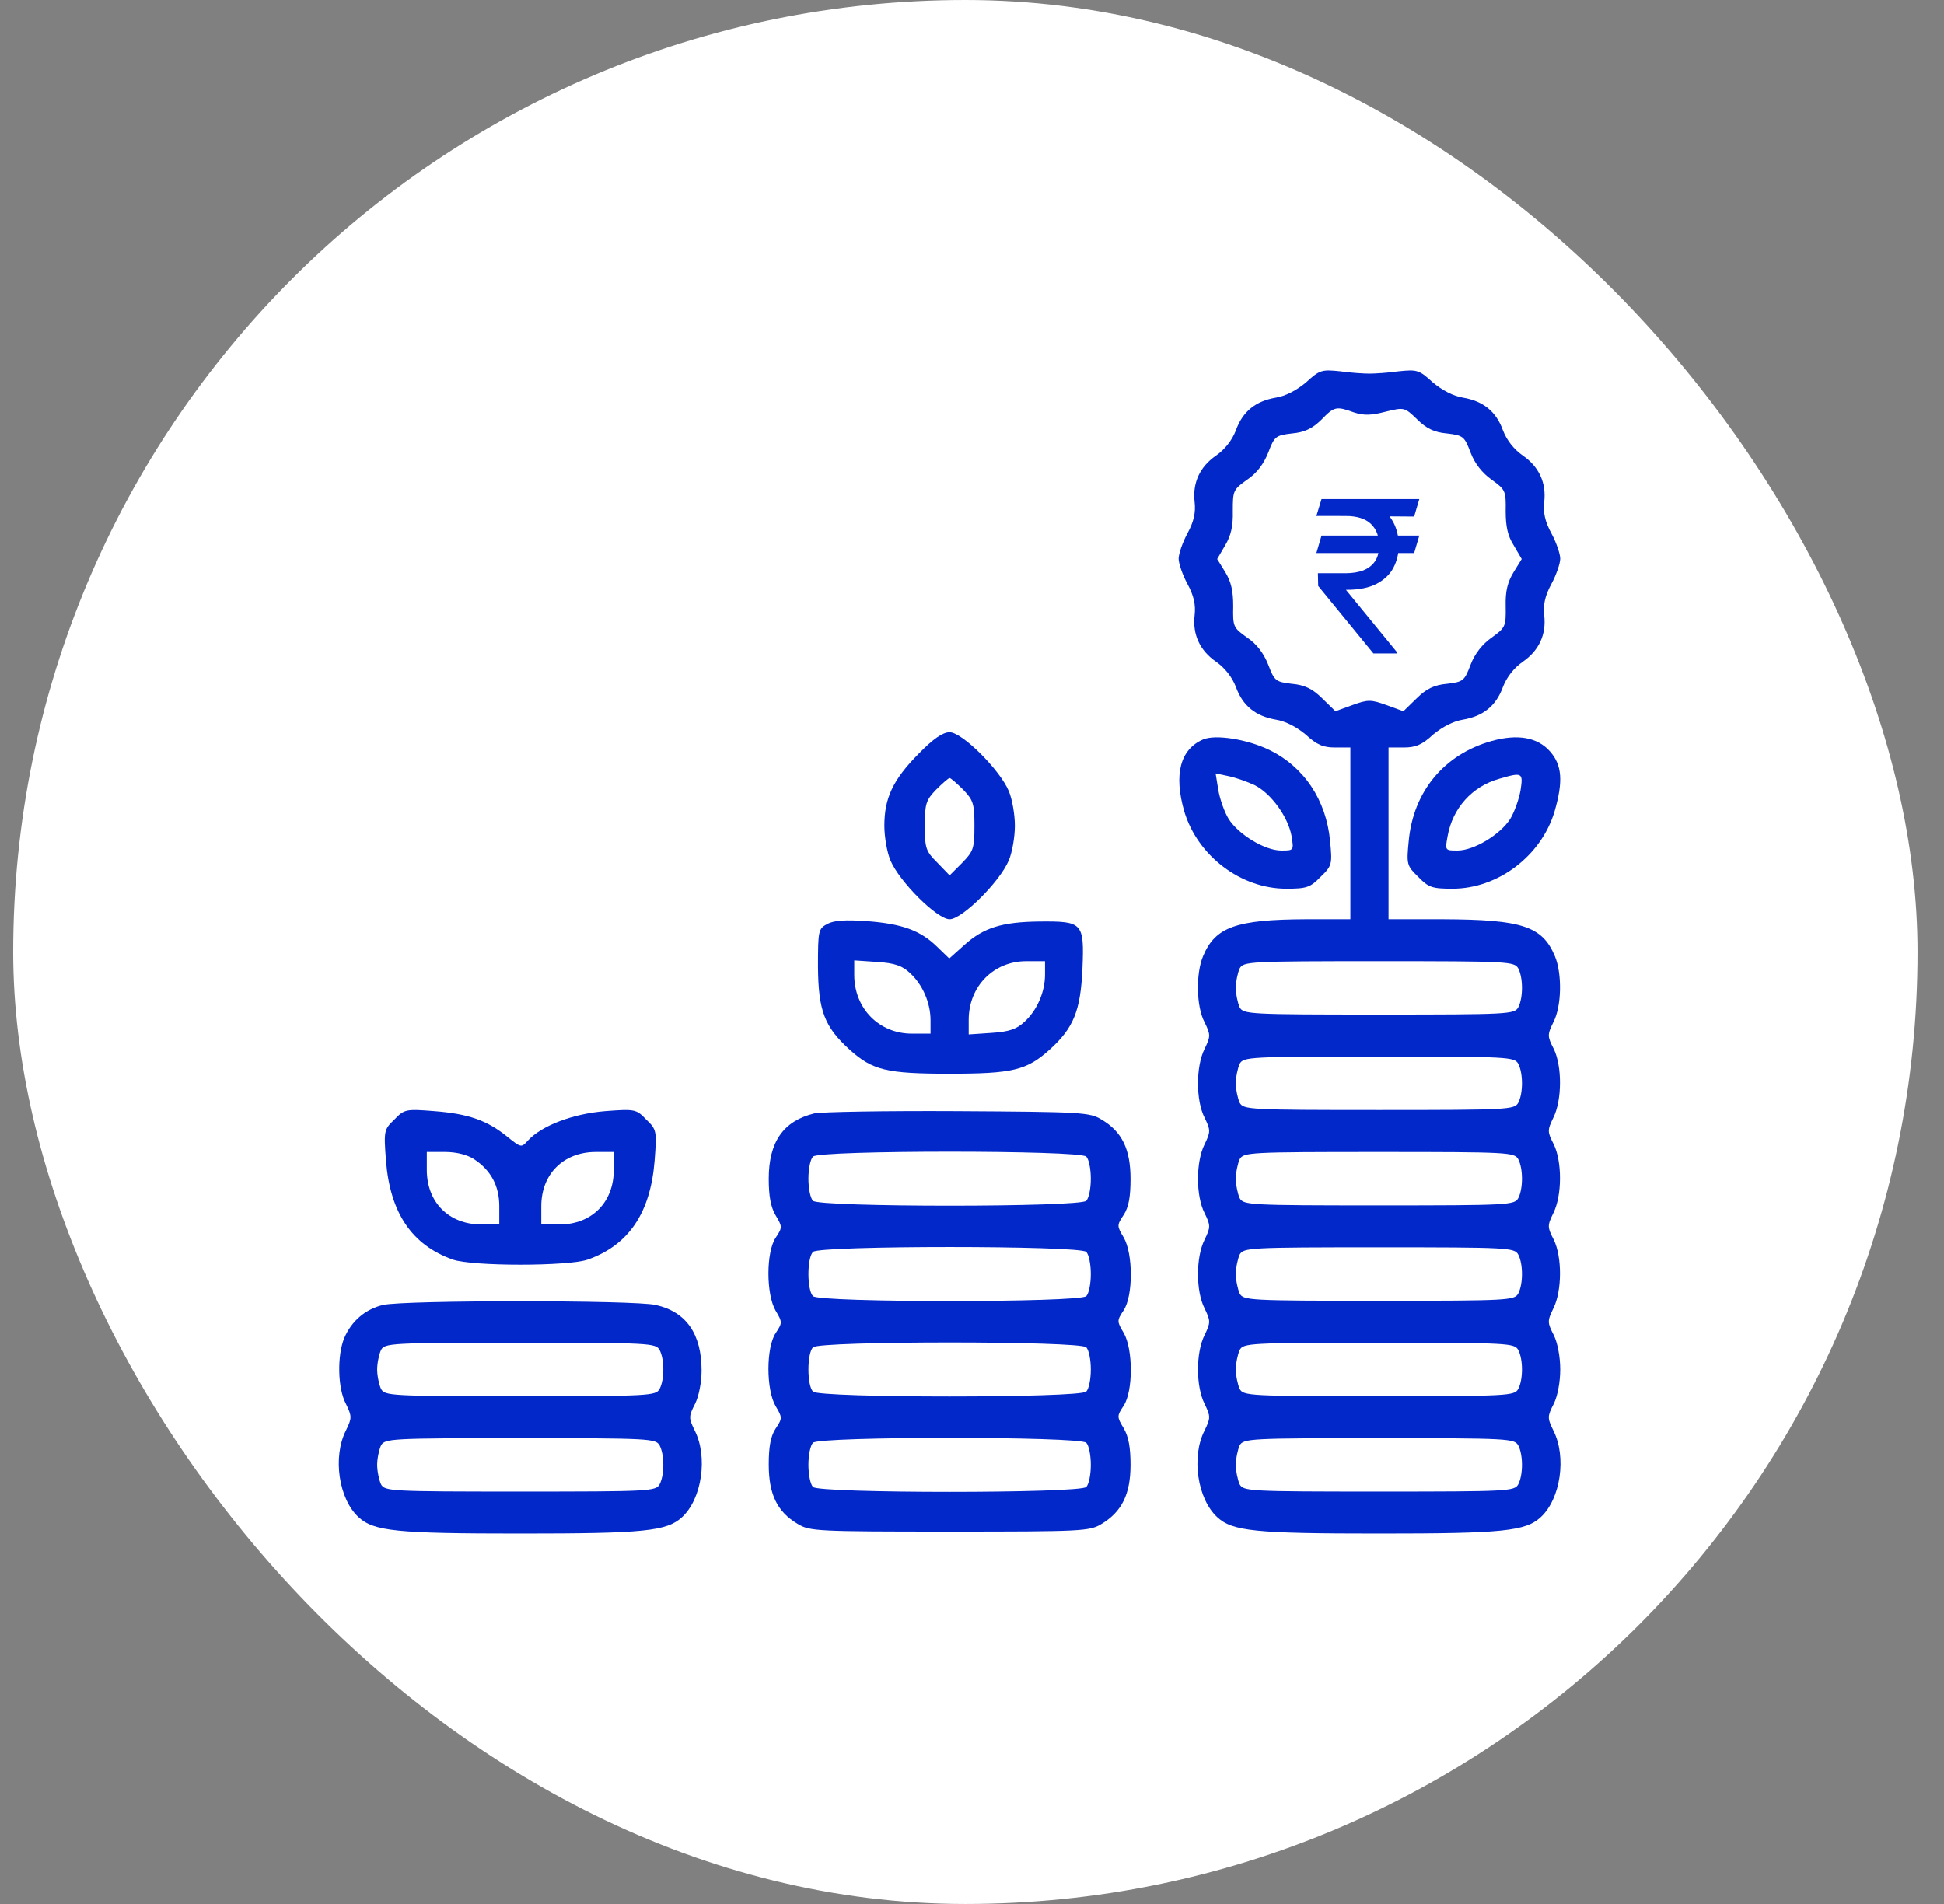
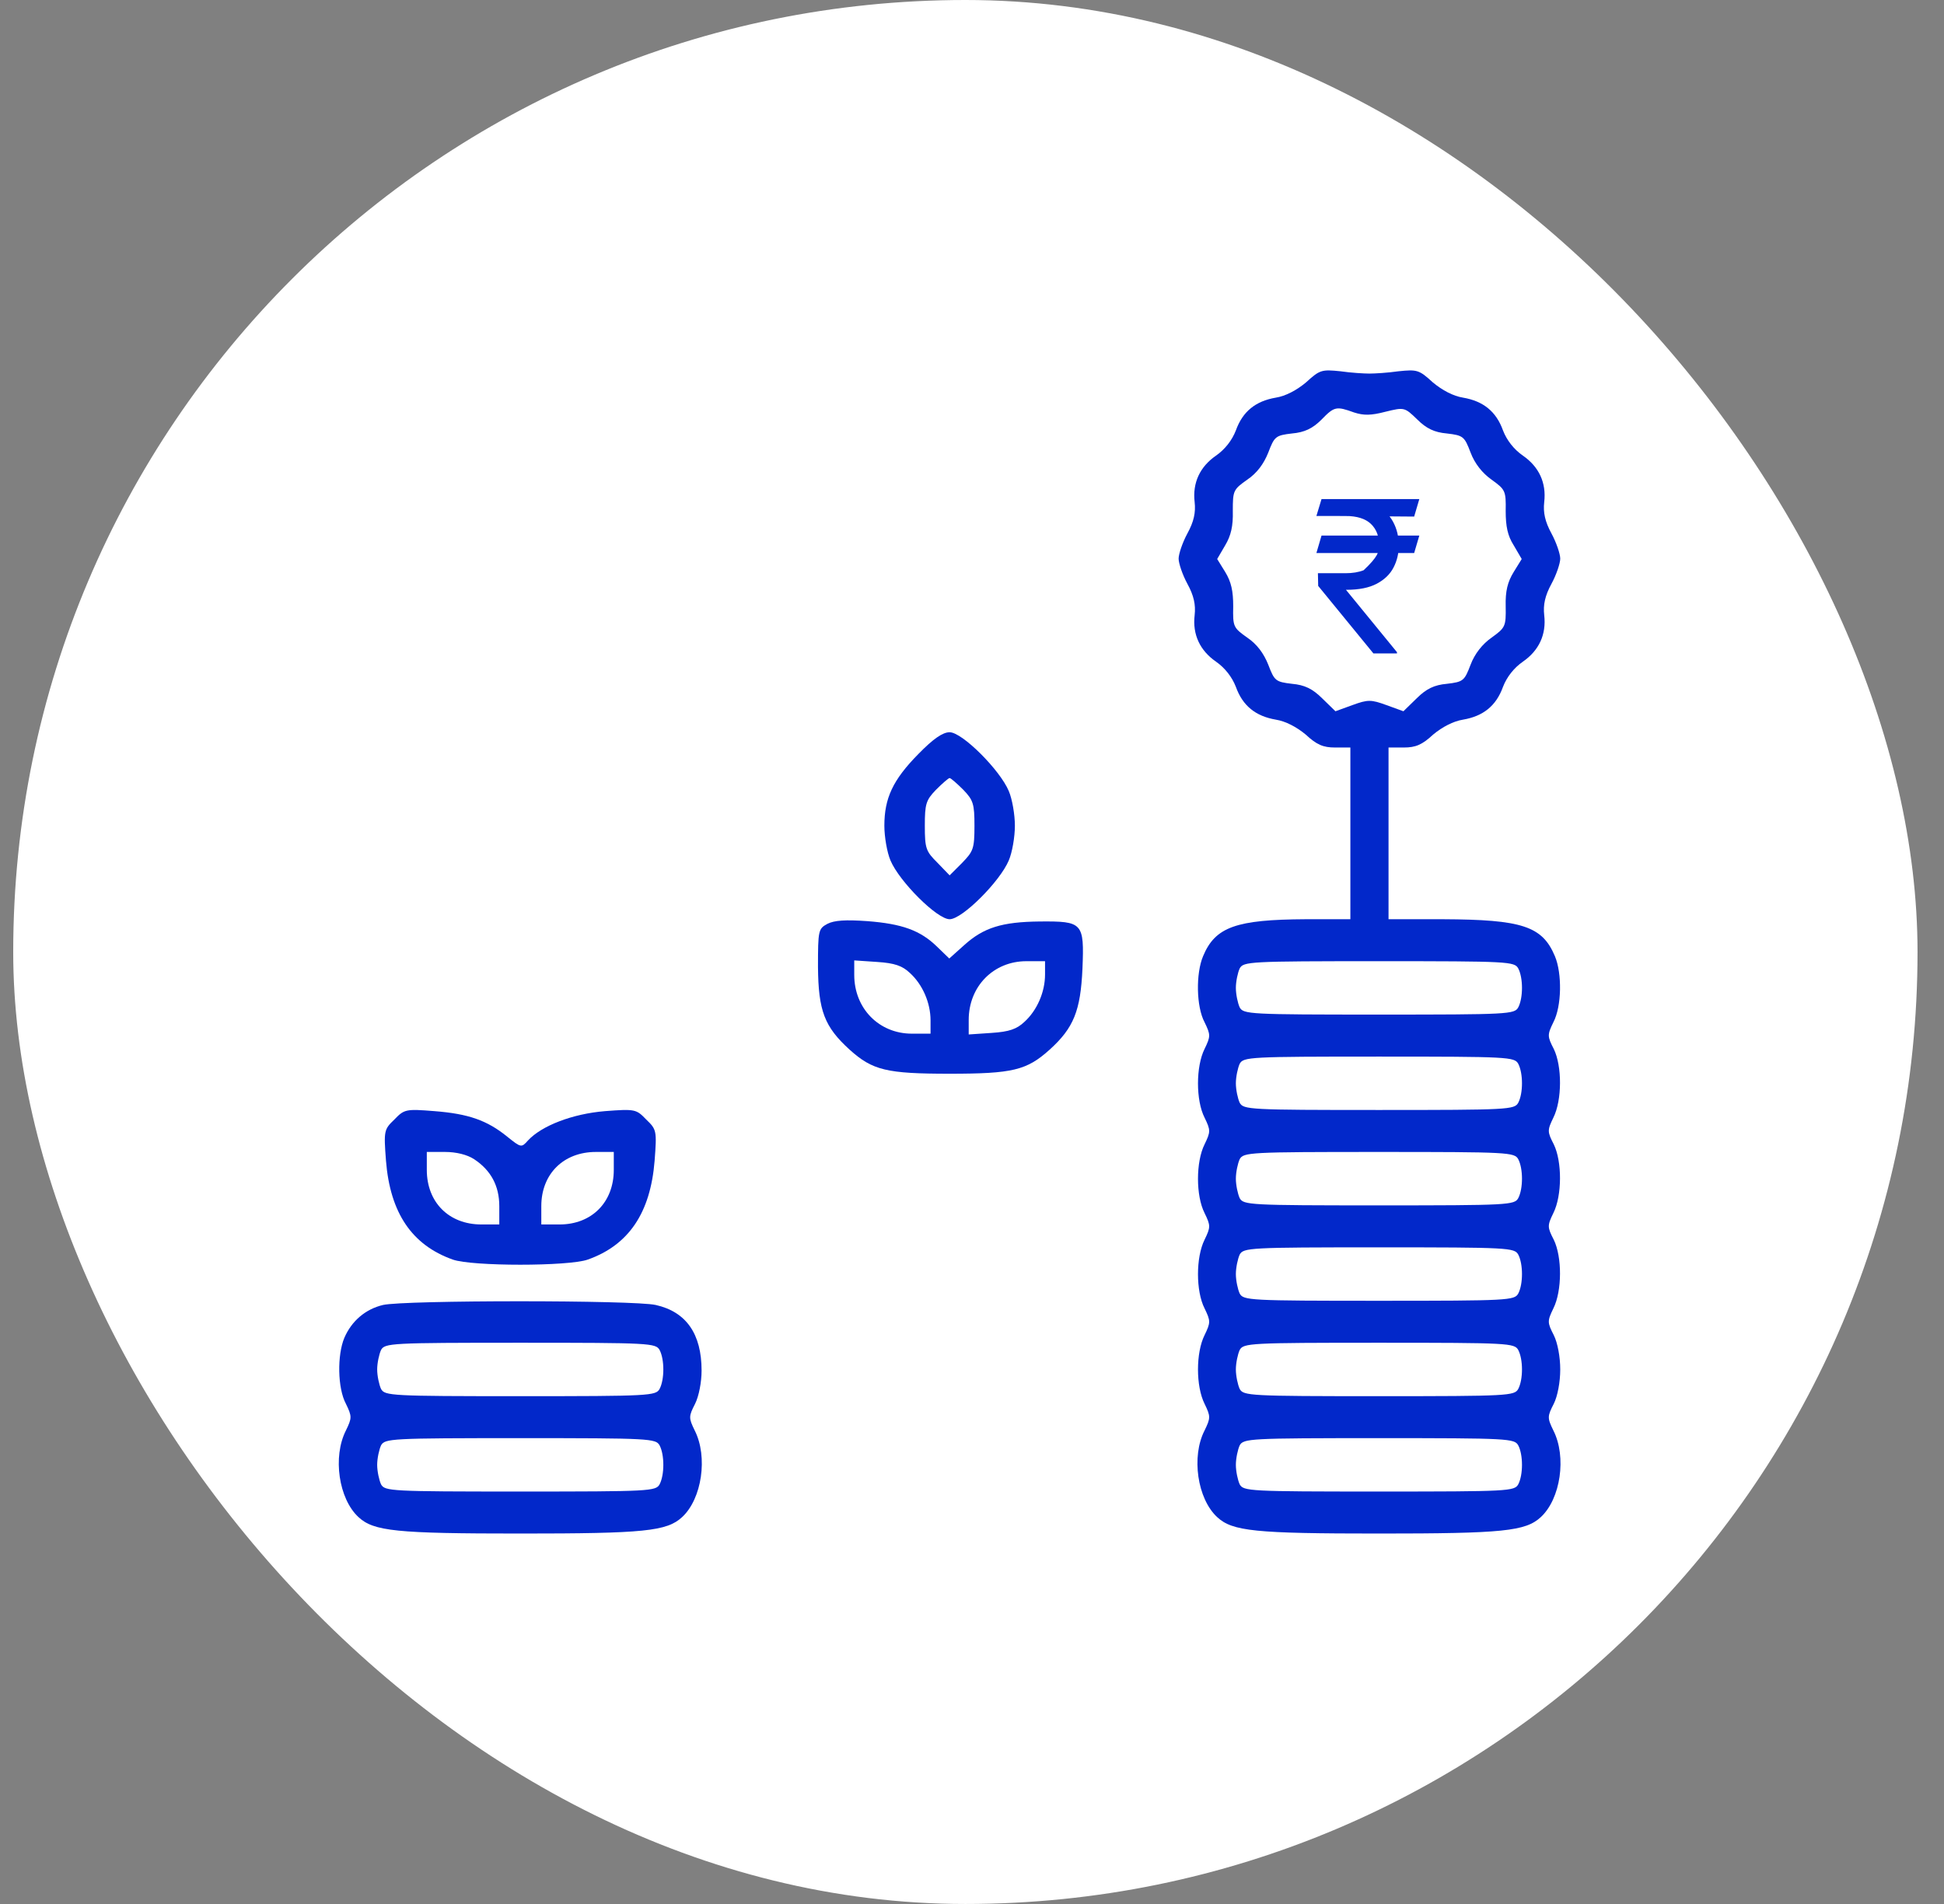
<svg xmlns="http://www.w3.org/2000/svg" width="49" height="48" viewBox="0 0 49 48" fill="none">
  <rect x="0" y="0" width="49" height="48" fill="#808080" stroke="none" />
  <rect x="0.333" width="48" height="48" rx="24" fill="white" />
  <path d="M32.921 9.639C32.68 9.841 32.401 9.986 32.161 10.024C31.651 10.111 31.324 10.37 31.151 10.851C31.055 11.102 30.872 11.332 30.651 11.486C30.247 11.765 30.054 12.169 30.112 12.66C30.141 12.92 30.093 13.15 29.929 13.449C29.804 13.68 29.708 13.968 29.708 14.084C29.708 14.199 29.804 14.488 29.929 14.718C30.093 15.017 30.141 15.247 30.112 15.507C30.054 15.998 30.247 16.402 30.651 16.681C30.872 16.835 31.055 17.066 31.151 17.316C31.324 17.797 31.651 18.056 32.161 18.143C32.401 18.181 32.68 18.326 32.911 18.518C33.19 18.778 33.354 18.845 33.652 18.845H34.037V21.009V23.174H32.911C31.16 23.183 30.631 23.366 30.324 24.107C30.141 24.54 30.151 25.377 30.362 25.771C30.516 26.088 30.516 26.127 30.362 26.444C30.141 26.887 30.141 27.743 30.362 28.176C30.516 28.493 30.516 28.532 30.362 28.849C30.141 29.291 30.141 30.148 30.362 30.581C30.516 30.898 30.516 30.936 30.362 31.254C30.141 31.696 30.141 32.552 30.362 32.985C30.516 33.303 30.516 33.341 30.362 33.659C30.141 34.101 30.141 34.948 30.362 35.39C30.516 35.708 30.516 35.746 30.362 36.063C30.025 36.718 30.179 37.785 30.68 38.247C31.064 38.603 31.632 38.661 34.758 38.661C37.884 38.661 38.452 38.603 38.837 38.247C39.337 37.785 39.491 36.727 39.154 36.063C39 35.746 39 35.708 39.164 35.39C39.26 35.198 39.327 34.842 39.327 34.524C39.327 34.207 39.26 33.851 39.164 33.659C39 33.341 39 33.303 39.154 32.985C39.375 32.543 39.375 31.687 39.164 31.254C39 30.936 39 30.898 39.154 30.581C39.375 30.138 39.375 29.282 39.164 28.849C39 28.532 39 28.493 39.154 28.176C39.375 27.733 39.375 26.877 39.164 26.444C39 26.127 39 26.088 39.154 25.771C39.366 25.367 39.375 24.54 39.193 24.107C38.875 23.347 38.365 23.183 36.374 23.174H34.999V21.009V18.845H35.383C35.681 18.845 35.845 18.778 36.124 18.518C36.355 18.326 36.634 18.181 36.874 18.143C37.384 18.056 37.711 17.797 37.884 17.316C37.98 17.066 38.163 16.835 38.385 16.681C38.789 16.402 38.981 15.998 38.923 15.507C38.894 15.247 38.943 15.017 39.106 14.718C39.231 14.488 39.327 14.199 39.327 14.084C39.327 13.968 39.231 13.68 39.106 13.449C38.943 13.15 38.894 12.92 38.923 12.66C38.981 12.169 38.789 11.765 38.385 11.486C38.163 11.332 37.98 11.102 37.884 10.851C37.711 10.37 37.384 10.111 36.874 10.024C36.634 9.986 36.355 9.841 36.114 9.639C35.768 9.322 35.72 9.312 35.249 9.36C34.979 9.399 34.652 9.418 34.518 9.418C34.383 9.418 34.056 9.399 33.787 9.36C33.315 9.312 33.267 9.322 32.921 9.639ZM34.133 10.399C34.373 10.476 34.556 10.476 34.922 10.38C35.393 10.265 35.403 10.265 35.72 10.572C35.951 10.803 36.153 10.9 36.47 10.928C36.884 10.976 36.913 11.005 37.067 11.409C37.172 11.688 37.365 11.929 37.596 12.092C37.942 12.342 37.961 12.371 37.952 12.881C37.952 13.266 38 13.506 38.154 13.747L38.356 14.093L38.154 14.42C38 14.67 37.942 14.901 37.952 15.286C37.961 15.796 37.942 15.825 37.596 16.075C37.365 16.238 37.172 16.479 37.067 16.758C36.913 17.162 36.884 17.191 36.47 17.239C36.153 17.267 35.951 17.364 35.71 17.604L35.374 17.931L34.95 17.777C34.556 17.633 34.479 17.633 34.085 17.777L33.661 17.931L33.325 17.604C33.084 17.364 32.882 17.267 32.565 17.239C32.151 17.191 32.122 17.162 31.968 16.758C31.853 16.469 31.68 16.238 31.439 16.075C31.084 15.825 31.074 15.796 31.084 15.286C31.084 14.901 31.035 14.67 30.882 14.42L30.68 14.093L30.882 13.747C31.026 13.506 31.084 13.266 31.074 12.881C31.074 12.371 31.084 12.342 31.439 12.092C31.68 11.929 31.853 11.698 31.968 11.409C32.122 11.005 32.151 10.976 32.565 10.928C32.882 10.9 33.084 10.803 33.306 10.582C33.633 10.245 33.681 10.236 34.133 10.399ZM38.269 24.415C38.394 24.655 38.394 25.155 38.269 25.396C38.173 25.569 38.029 25.578 34.758 25.578C31.488 25.578 31.343 25.569 31.247 25.396C31.199 25.29 31.151 25.069 31.151 24.905C31.151 24.742 31.199 24.52 31.247 24.415C31.343 24.241 31.488 24.232 34.758 24.232C38.029 24.232 38.173 24.241 38.269 24.415ZM38.269 26.819C38.394 27.06 38.394 27.56 38.269 27.8C38.173 27.974 38.029 27.983 34.758 27.983C31.488 27.983 31.343 27.974 31.247 27.8C31.199 27.695 31.151 27.474 31.151 27.31C31.151 27.146 31.199 26.925 31.247 26.819C31.343 26.646 31.488 26.637 34.758 26.637C38.029 26.637 38.173 26.646 38.269 26.819ZM38.269 29.224C38.394 29.465 38.394 29.965 38.269 30.205C38.173 30.378 38.029 30.388 34.758 30.388C31.488 30.388 31.343 30.378 31.247 30.205C31.199 30.099 31.151 29.878 31.151 29.715C31.151 29.551 31.199 29.33 31.247 29.224C31.343 29.051 31.488 29.041 34.758 29.041C38.029 29.041 38.173 29.051 38.269 29.224ZM38.269 31.629C38.394 31.869 38.394 32.37 38.269 32.61C38.173 32.783 38.029 32.793 34.758 32.793C31.488 32.793 31.343 32.783 31.247 32.61C31.199 32.504 31.151 32.283 31.151 32.12C31.151 31.956 31.199 31.735 31.247 31.629C31.343 31.456 31.488 31.446 34.758 31.446C38.029 31.446 38.173 31.456 38.269 31.629ZM38.269 34.034C38.394 34.274 38.394 34.775 38.269 35.015C38.173 35.188 38.029 35.198 34.758 35.198C31.488 35.198 31.343 35.188 31.247 35.015C31.199 34.909 31.151 34.688 31.151 34.524C31.151 34.361 31.199 34.14 31.247 34.034C31.343 33.861 31.488 33.851 34.758 33.851C38.029 33.851 38.173 33.861 38.269 34.034ZM38.269 36.439C38.394 36.679 38.394 37.179 38.269 37.42C38.173 37.593 38.029 37.602 34.758 37.602C31.488 37.602 31.343 37.593 31.247 37.42C31.199 37.314 31.151 37.093 31.151 36.929C31.151 36.766 31.199 36.544 31.247 36.439C31.343 36.266 31.488 36.256 34.758 36.256C38.029 36.256 38.173 36.266 38.269 36.439Z" fill="#0228CA" />
-   <path d="M35.775 13.502L35.645 13.942H33.181L33.31 13.502H35.775ZM34.618 16.473L33.226 14.771L33.219 14.451H33.911C34.091 14.451 34.244 14.426 34.371 14.376C34.498 14.323 34.595 14.246 34.662 14.144C34.729 14.04 34.763 13.909 34.763 13.752C34.763 13.521 34.693 13.339 34.554 13.207C34.414 13.074 34.2 13.008 33.911 13.008H33.181L33.31 12.582H33.911C34.22 12.582 34.474 12.633 34.672 12.736C34.871 12.837 35.018 12.977 35.113 13.154C35.209 13.33 35.257 13.529 35.257 13.752C35.257 13.954 35.213 14.139 35.124 14.309C35.037 14.477 34.896 14.613 34.702 14.716C34.509 14.818 34.255 14.869 33.938 14.869H33.926L35.212 16.442V16.473H34.618ZM35.775 12.582L35.645 13.023L33.706 13.008L33.835 12.582H35.775Z" fill="#0228CA" />
+   <path d="M35.775 13.502L35.645 13.942H33.181L33.31 13.502H35.775ZM34.618 16.473L33.226 14.771L33.219 14.451H33.911C34.091 14.451 34.244 14.426 34.371 14.376C34.729 14.04 34.763 13.909 34.763 13.752C34.763 13.521 34.693 13.339 34.554 13.207C34.414 13.074 34.2 13.008 33.911 13.008H33.181L33.31 12.582H33.911C34.22 12.582 34.474 12.633 34.672 12.736C34.871 12.837 35.018 12.977 35.113 13.154C35.209 13.33 35.257 13.529 35.257 13.752C35.257 13.954 35.213 14.139 35.124 14.309C35.037 14.477 34.896 14.613 34.702 14.716C34.509 14.818 34.255 14.869 33.938 14.869H33.926L35.212 16.442V16.473H34.618ZM35.775 12.582L35.645 13.023L33.706 13.008L33.835 12.582H35.775Z" fill="#0228CA" />
  <path d="M23.148 19.009C22.503 19.663 22.291 20.125 22.291 20.817C22.291 21.096 22.359 21.491 22.445 21.692C22.667 22.221 23.619 23.174 23.936 23.174C24.254 23.174 25.206 22.221 25.427 21.692C25.514 21.491 25.581 21.096 25.581 20.817C25.581 20.538 25.514 20.144 25.427 19.942C25.206 19.413 24.254 18.46 23.936 18.46C23.763 18.46 23.523 18.624 23.148 19.009ZM24.283 19.913C24.533 20.173 24.562 20.269 24.562 20.817C24.562 21.394 24.533 21.462 24.254 21.75L23.936 22.068L23.629 21.75C23.34 21.462 23.311 21.394 23.311 20.817C23.311 20.269 23.34 20.173 23.59 19.913C23.754 19.749 23.907 19.615 23.936 19.615C23.965 19.615 24.119 19.749 24.283 19.913Z" fill="#0228CA" />
-   <path d="M30.323 18.643C29.746 18.893 29.582 19.528 29.852 20.461C30.189 21.577 31.276 22.404 32.42 22.404C32.93 22.404 33.026 22.375 33.286 22.106C33.575 21.827 33.584 21.789 33.526 21.202C33.43 20.163 32.863 19.326 31.987 18.903C31.429 18.634 30.631 18.509 30.323 18.643ZM31.631 19.797C32.045 20.009 32.468 20.596 32.555 21.077C32.613 21.442 32.613 21.442 32.295 21.442C31.881 21.442 31.218 21.038 30.968 20.644C30.862 20.471 30.747 20.144 30.708 19.913L30.641 19.499L30.968 19.567C31.151 19.605 31.449 19.711 31.631 19.797Z" fill="#0228CA" />
-   <path d="M37.595 18.682C36.403 19.018 35.623 19.951 35.508 21.202C35.45 21.789 35.46 21.827 35.748 22.106C36.008 22.375 36.104 22.404 36.614 22.404C37.759 22.404 38.846 21.577 39.183 20.461C39.404 19.701 39.375 19.288 39.067 18.941C38.75 18.585 38.249 18.499 37.595 18.682ZM38.327 19.922C38.288 20.144 38.173 20.471 38.067 20.644C37.817 21.038 37.153 21.442 36.739 21.442C36.422 21.442 36.422 21.442 36.489 21.077C36.614 20.375 37.105 19.826 37.788 19.634C38.375 19.461 38.394 19.48 38.327 19.922Z" fill="#0228CA" />
  <path d="M20.858 23.289C20.627 23.414 20.618 23.453 20.618 24.376C20.627 25.482 20.781 25.886 21.416 26.463C21.993 26.983 22.349 27.069 23.936 27.069C25.523 27.069 25.879 26.983 26.456 26.463C27.063 25.915 27.236 25.482 27.284 24.424C27.332 23.26 27.293 23.222 26.206 23.231C25.254 23.241 24.792 23.385 24.302 23.828L23.927 24.164L23.619 23.866C23.196 23.453 22.734 23.289 21.859 23.222C21.31 23.183 21.031 23.202 20.858 23.289ZM22.936 24.53C23.253 24.818 23.455 25.28 23.455 25.723V26.059H22.984C22.157 26.059 21.532 25.424 21.532 24.578V24.212L22.109 24.251C22.551 24.28 22.744 24.347 22.936 24.53ZM26.341 24.568C26.341 25.011 26.139 25.473 25.822 25.761C25.629 25.944 25.437 26.011 24.994 26.04L24.417 26.079V25.713C24.417 24.866 25.043 24.232 25.87 24.232H26.341V24.568Z" fill="#0228CA" />
  <path d="M9.94 28.224C9.68 28.474 9.671 28.503 9.729 29.262C9.834 30.58 10.383 31.388 11.412 31.754C11.893 31.927 14.336 31.927 14.817 31.754C15.846 31.388 16.395 30.58 16.5 29.262C16.558 28.503 16.549 28.474 16.289 28.224C16.039 27.964 16.01 27.954 15.25 28.012C14.432 28.079 13.653 28.378 13.307 28.753C13.143 28.936 13.134 28.936 12.787 28.657C12.278 28.243 11.806 28.079 10.95 28.012C10.229 27.954 10.19 27.964 9.94 28.224ZM11.951 29.224C12.374 29.503 12.585 29.897 12.585 30.407V30.869H12.133C11.316 30.869 10.758 30.311 10.758 29.493V29.041H11.22C11.498 29.041 11.777 29.109 11.951 29.224ZM15.471 29.493C15.471 30.311 14.913 30.869 14.105 30.869H13.644V30.407C13.644 29.599 14.201 29.041 15.019 29.041H15.471V29.493Z" fill="#0228CA" />
-   <path d="M20.521 28.07C19.742 28.262 19.377 28.791 19.377 29.715C19.377 30.147 19.425 30.426 19.55 30.638C19.723 30.927 19.723 30.946 19.55 31.206C19.309 31.571 19.309 32.629 19.55 33.043C19.723 33.331 19.723 33.351 19.55 33.61C19.309 33.976 19.309 35.034 19.55 35.448C19.723 35.736 19.723 35.755 19.55 36.015C19.425 36.208 19.377 36.467 19.377 36.919C19.377 37.67 19.588 38.112 20.108 38.42C20.406 38.603 20.599 38.612 23.936 38.612C27.274 38.612 27.467 38.603 27.765 38.42C28.275 38.112 28.496 37.67 28.496 36.929C28.496 36.496 28.448 36.217 28.323 36.005C28.15 35.717 28.15 35.698 28.323 35.438C28.563 35.072 28.563 34.014 28.323 33.601C28.15 33.312 28.15 33.293 28.323 33.033C28.563 32.668 28.563 31.61 28.323 31.196C28.15 30.907 28.15 30.888 28.323 30.628C28.448 30.436 28.496 30.176 28.496 29.724C28.496 28.974 28.284 28.531 27.765 28.224C27.467 28.041 27.265 28.031 24.129 28.012C22.301 28.002 20.685 28.031 20.521 28.07ZM27.38 29.157C27.447 29.224 27.495 29.474 27.495 29.715C27.495 29.955 27.447 30.205 27.38 30.272C27.216 30.436 20.656 30.436 20.493 30.272C20.425 30.205 20.377 29.955 20.377 29.715C20.377 29.474 20.425 29.224 20.493 29.157C20.656 28.993 27.216 28.993 27.38 29.157ZM27.38 31.561C27.447 31.629 27.495 31.879 27.495 32.119C27.495 32.36 27.447 32.61 27.38 32.677C27.216 32.841 20.656 32.841 20.493 32.677C20.339 32.523 20.339 31.715 20.493 31.561C20.656 31.398 27.216 31.398 27.38 31.561ZM27.38 33.966C27.447 34.034 27.495 34.284 27.495 34.524C27.495 34.765 27.447 35.015 27.38 35.082C27.216 35.246 20.656 35.246 20.493 35.082C20.339 34.928 20.339 34.12 20.493 33.966C20.656 33.803 27.216 33.803 27.38 33.966ZM27.38 36.371C27.447 36.438 27.495 36.688 27.495 36.929C27.495 37.169 27.447 37.419 27.38 37.487C27.216 37.65 20.656 37.65 20.493 37.487C20.425 37.419 20.377 37.169 20.377 36.929C20.377 36.688 20.425 36.438 20.493 36.371C20.656 36.208 27.216 36.208 27.38 36.371Z" fill="#0228CA" />
  <path d="M9.652 32.899C9.209 33.005 8.863 33.303 8.68 33.726C8.497 34.159 8.507 34.996 8.719 35.39C8.873 35.708 8.873 35.746 8.719 36.063C8.382 36.727 8.536 37.785 9.036 38.247C9.421 38.603 9.988 38.661 13.115 38.661C16.241 38.661 16.808 38.603 17.193 38.247C17.693 37.785 17.847 36.727 17.511 36.063C17.357 35.746 17.357 35.708 17.52 35.39C17.616 35.198 17.684 34.842 17.684 34.553C17.684 33.63 17.299 33.072 16.529 32.899C15.991 32.774 10.19 32.774 9.652 32.899ZM16.626 34.034C16.751 34.274 16.751 34.775 16.626 35.015C16.529 35.188 16.385 35.198 13.115 35.198C9.844 35.198 9.7 35.188 9.604 35.015C9.556 34.909 9.507 34.688 9.507 34.524C9.507 34.361 9.556 34.14 9.604 34.034C9.7 33.861 9.844 33.851 13.115 33.851C16.385 33.851 16.529 33.861 16.626 34.034ZM16.626 36.439C16.751 36.679 16.751 37.179 16.626 37.42C16.529 37.593 16.385 37.602 13.115 37.602C9.844 37.602 9.7 37.593 9.604 37.42C9.556 37.314 9.507 37.093 9.507 36.929C9.507 36.766 9.556 36.544 9.604 36.439C9.7 36.266 9.844 36.256 13.115 36.256C16.385 36.256 16.529 36.266 16.626 36.439Z" fill="#0228CA" />
</svg>